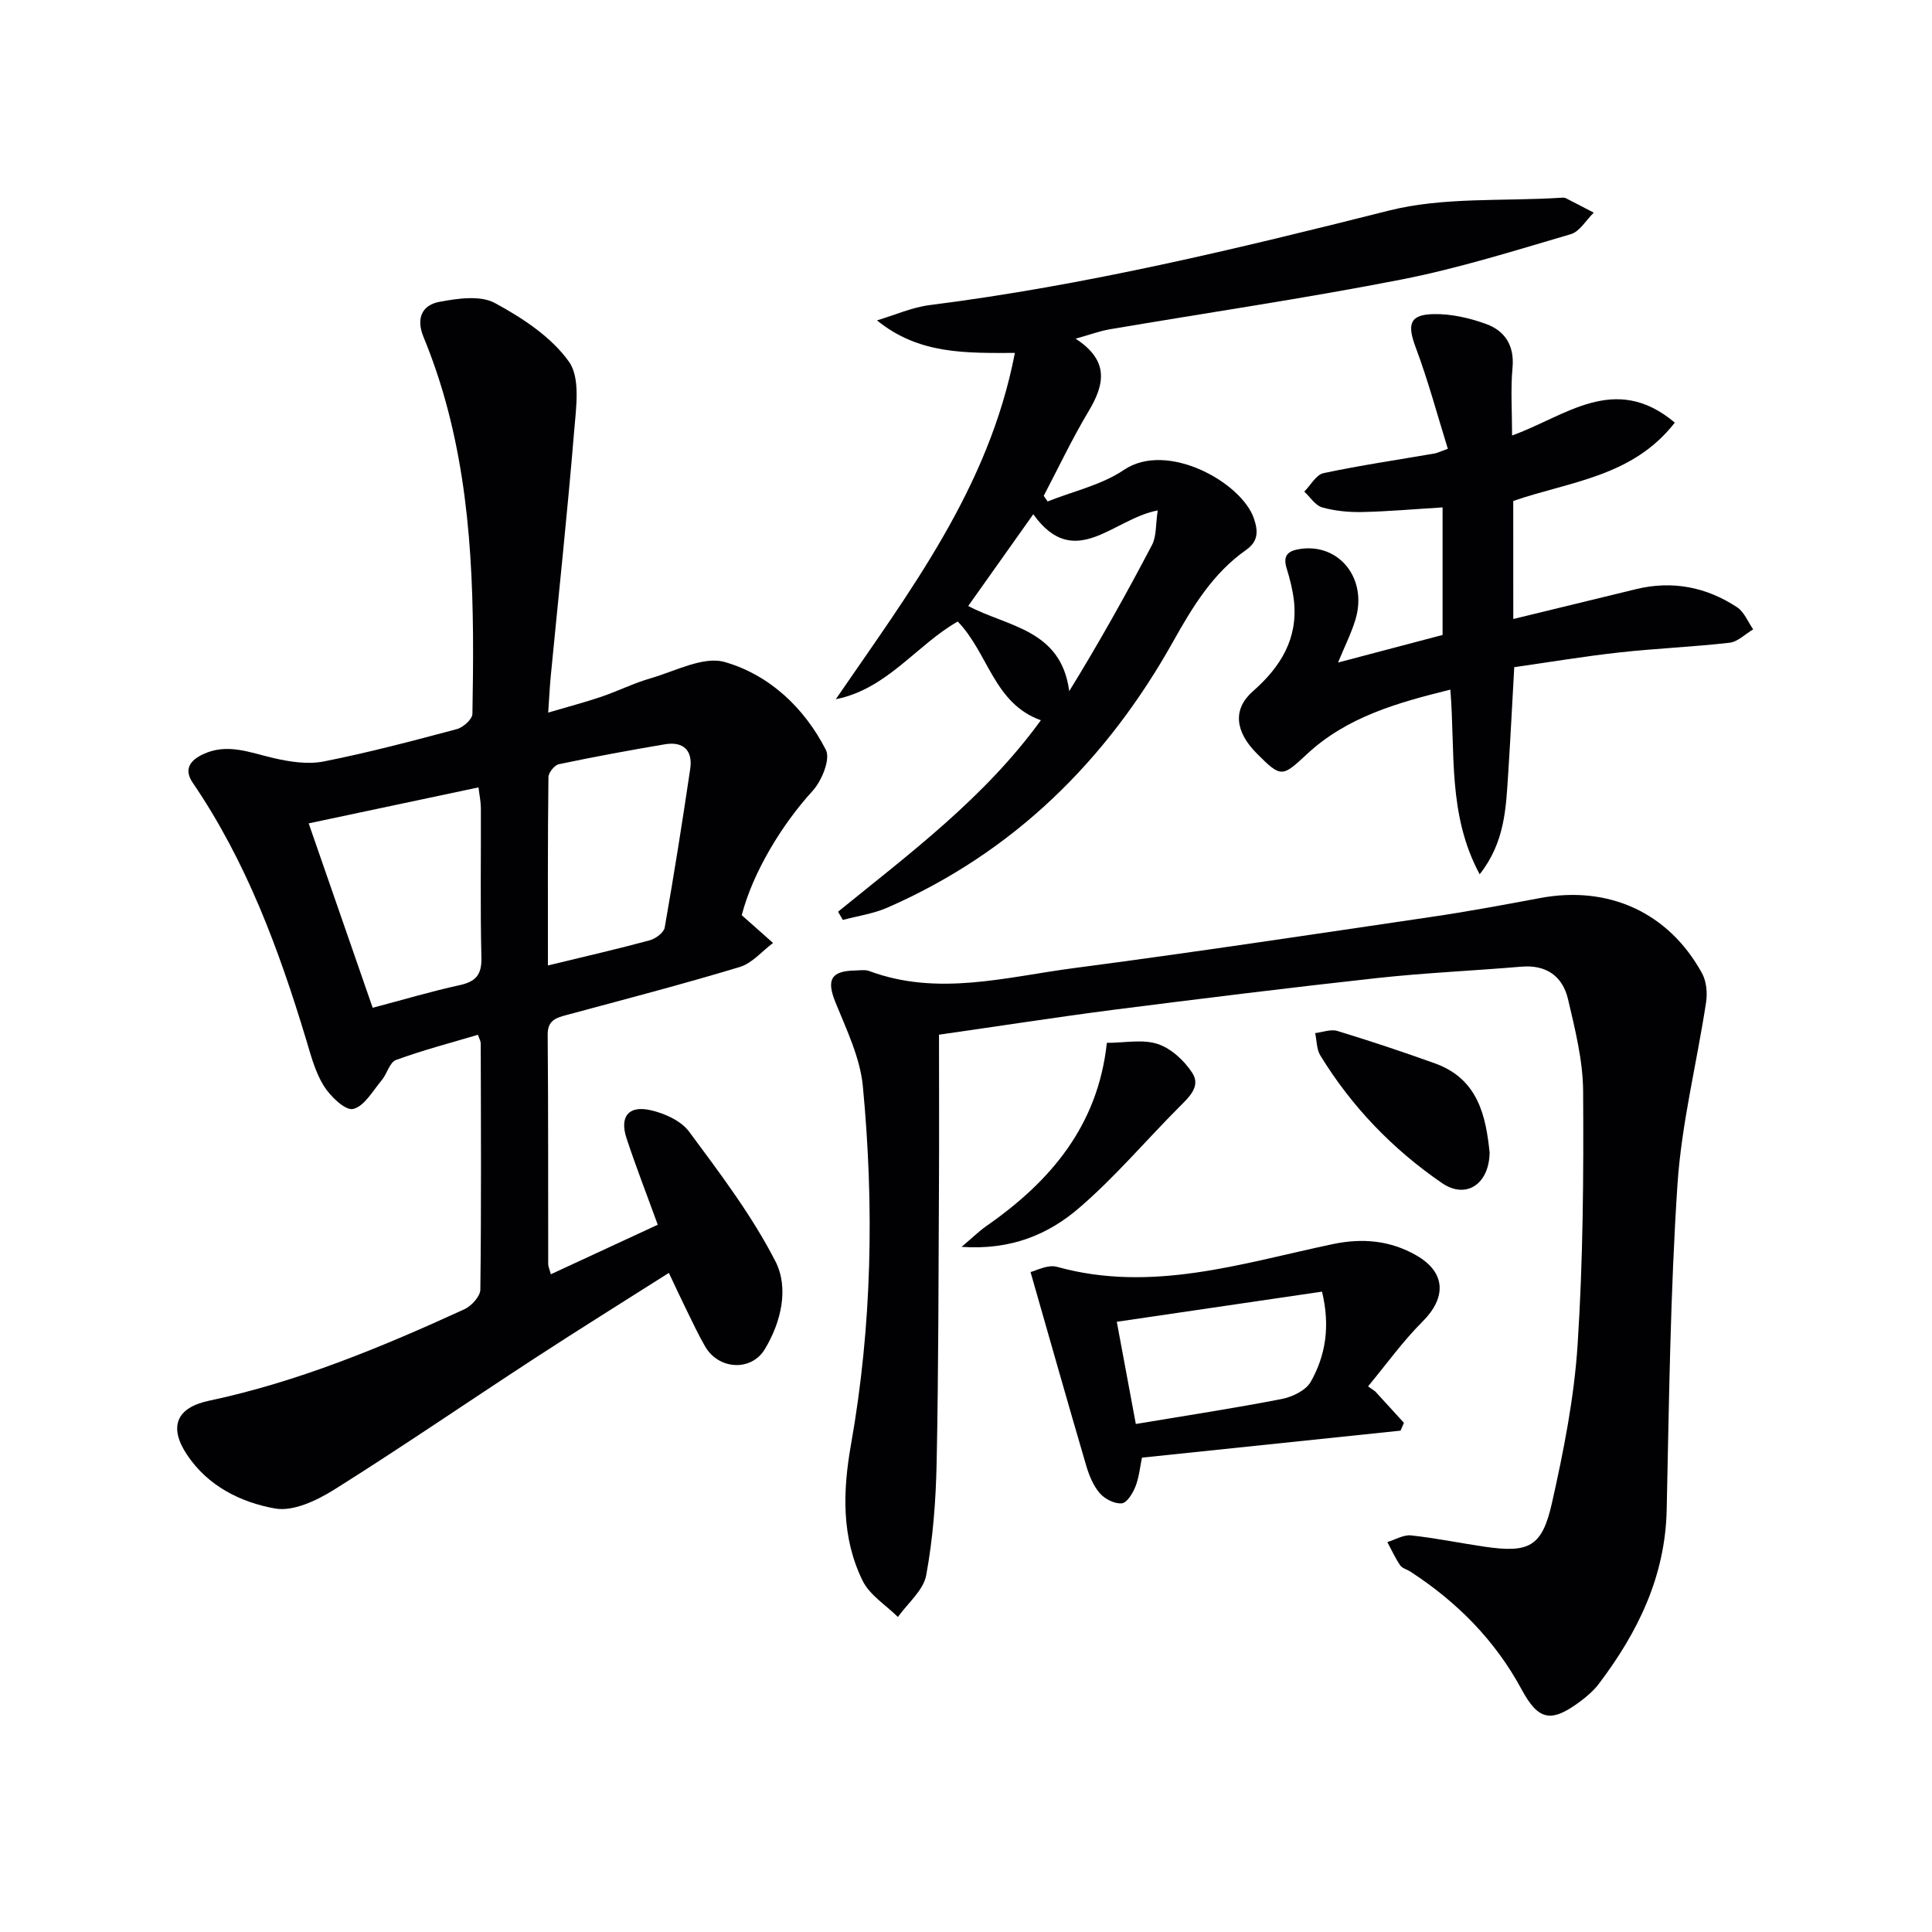
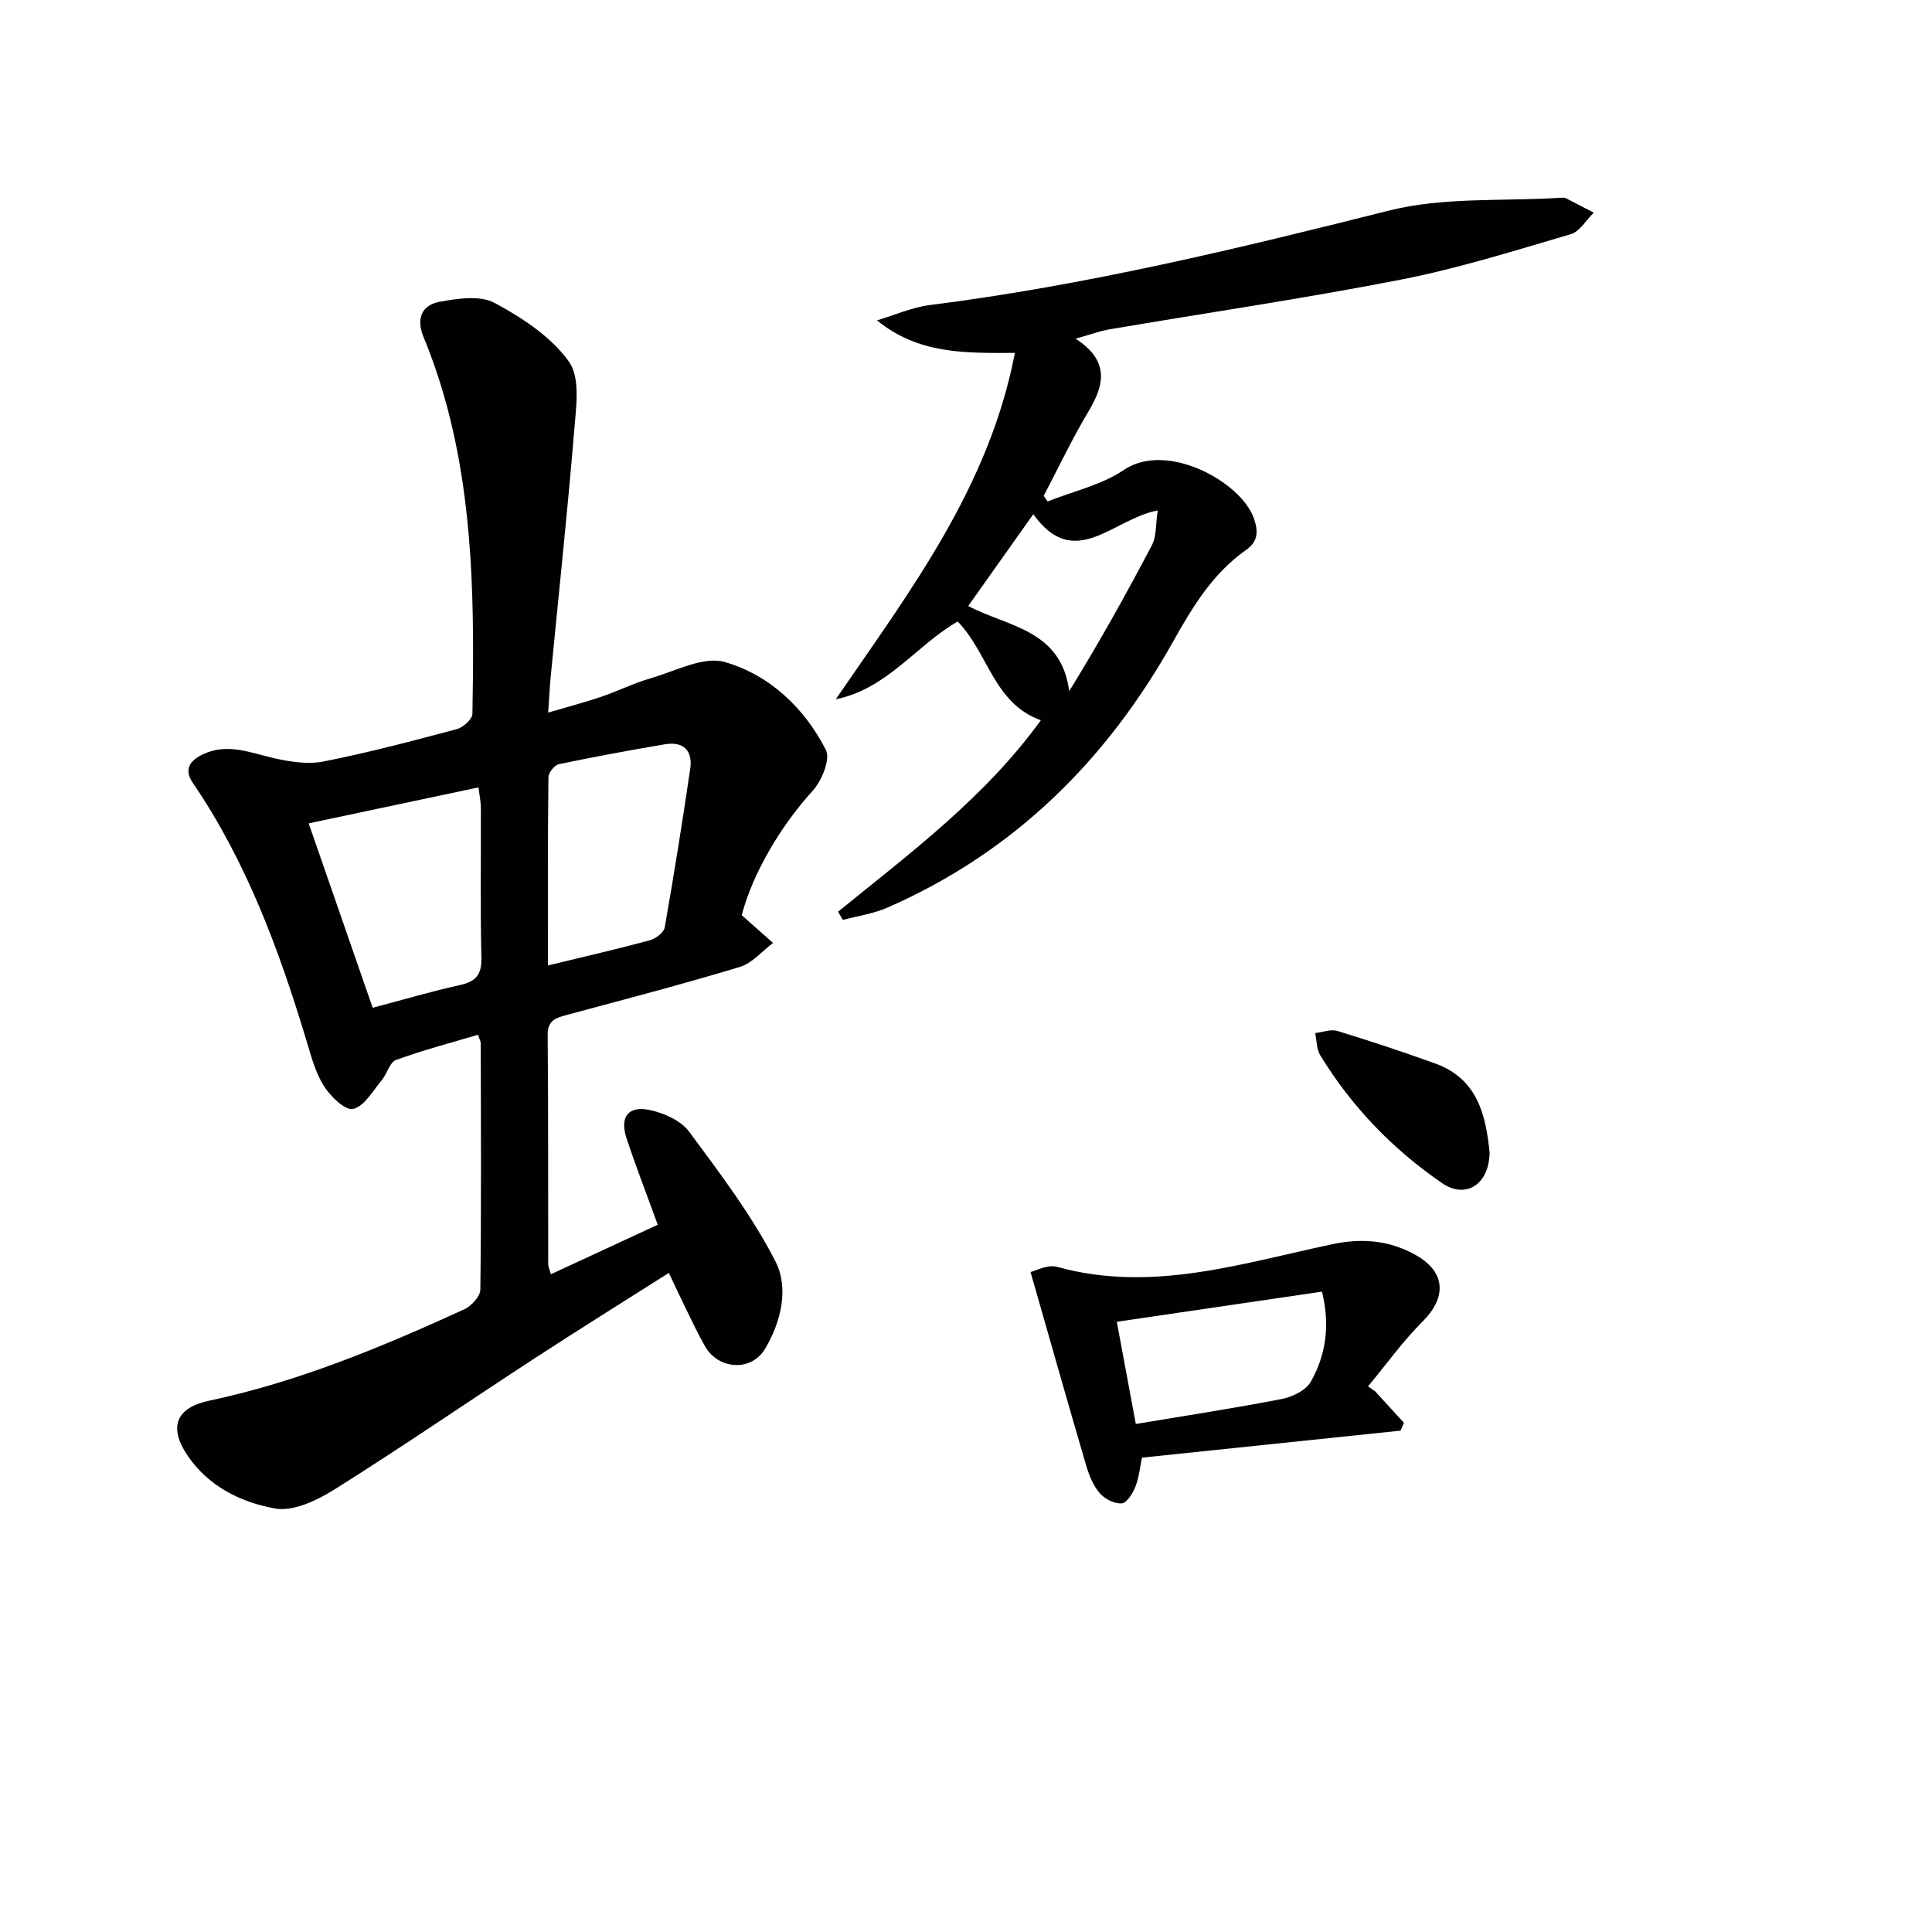
<svg xmlns="http://www.w3.org/2000/svg" enable-background="new 0 0 400 400" viewBox="0 0 400 400">
  <g fill="#010104">
    <path d="m136.18 253.57c-2.3-6.33-4.52-12.03-6.44-17.83-1.5-4.5.32-6.91 4.9-5.9 2.9.64 6.35 2.19 8.03 4.45 6.4 8.65 13 17.34 17.88 26.87 2.81 5.49 1.21 12.53-2.2 18.17-2.83 4.68-9.57 4.25-12.35-.54-1.42-2.45-2.61-5.02-3.86-7.56-1.17-2.38-2.28-4.78-3.66-7.69-9.51 6.04-18.8 11.82-27.95 17.79-13.79 8.99-27.38 18.32-41.32 27.07-3.59 2.25-8.49 4.59-12.25 3.92-7.12-1.27-13.94-4.64-18.26-11.16-3.81-5.75-2.19-9.72 4.56-11.15 18.49-3.92 35.8-11.12 52.88-18.94 1.46-.67 3.29-2.66 3.31-4.06.21-16.99.12-33.99.08-50.98 0-.46-.28-.91-.57-1.79-5.72 1.7-11.45 3.19-16.98 5.22-1.31.48-1.84 2.87-2.95 4.19-1.85 2.2-3.6 5.4-5.92 5.95-1.61.38-4.71-2.6-6.06-4.76-1.79-2.87-2.69-6.35-3.68-9.65-5.64-18.67-12.37-36.85-23.46-53.12-1.95-2.86-.48-4.68 2.13-5.91 4.99-2.36 9.69-.35 14.55.78 3.37.78 7.12 1.37 10.44.71 9.27-1.83 18.43-4.26 27.57-6.7 1.31-.35 3.19-2.05 3.21-3.16.39-21.8.32-43.6-5.6-64.85-1.25-4.47-2.76-8.89-4.53-13.18-1.59-3.87-.29-6.6 3.31-7.27 3.73-.7 8.41-1.39 11.43.23 5.73 3.09 11.71 7.02 15.38 12.17 2.4 3.37 1.47 9.56 1.07 14.4-1.39 16.88-3.2 33.72-4.83 50.57-.22 2.26-.33 4.54-.54 7.67 4.06-1.2 7.53-2.1 10.92-3.25 3.46-1.17 6.76-2.83 10.26-3.84 5.11-1.47 10.94-4.65 15.39-3.37 9.24 2.66 16.48 9.49 20.92 18.19.99 1.93-.87 6.44-2.78 8.52-6.38 6.98-12.37 16.91-14.64 25.7 2.38 2.12 4.43 3.93 6.48 5.75-2.28 1.7-4.32 4.2-6.88 4.97-11.88 3.59-23.9 6.72-35.89 9.95-2.21.6-3.92 1.12-3.89 4.1.14 15.83.08 31.66.11 47.49 0 .47.24.93.55 2.08 7.26-3.38 14.38-6.67 22.13-10.25zm-59.02-44.92c6.44-1.7 12.17-3.41 17.99-4.68 3.32-.73 4.61-2.12 4.52-5.69-.25-10.31-.07-20.64-.11-30.96-.01-1.37-.31-2.74-.49-4.3-12.05 2.55-23.45 4.97-35.16 7.45 4.53 13.04 8.81 25.38 13.25 38.18zm36.28-8.76c7.65-1.86 14.4-3.4 21.08-5.21 1.22-.33 2.91-1.59 3.1-2.64 1.92-10.92 3.66-21.87 5.28-32.84.57-3.83-1.42-5.75-5.26-5.1-7.34 1.24-14.65 2.59-21.93 4.12-.9.19-2.15 1.74-2.16 2.67-.16 12.78-.11 25.57-.11 39z" />
-     <path d="m194.41 214.22c0 10.79.05 21.25-.01 31.71-.1 18.99-.09 37.99-.48 56.97-.16 7.77-.75 15.61-2.16 23.24-.58 3.13-3.82 5.78-5.86 8.64-2.48-2.47-5.82-4.51-7.29-7.48-4.43-8.98-4.13-18.62-2.41-28.29 4.35-24.57 4.8-49.32 2.45-74.07-.56-5.93-3.37-11.73-5.66-17.37-1.89-4.65-1.04-6.53 4.02-6.64 1-.02 2.1-.21 2.98.12 14.19 5.28 28.28 1.23 42.31-.61 24.69-3.24 49.31-6.96 73.95-10.59 7.55-1.11 15.06-2.5 22.56-3.91 14.19-2.68 26.66 2.95 33.58 15.57.91 1.66 1.13 4.05.84 5.98-1.92 12.61-5.09 25.11-5.93 37.77-1.48 22.4-1.74 44.89-2.23 67.34-.3 13.8-5.97 25.35-14.04 36.01-1.09 1.44-2.53 2.67-3.99 3.75-5.94 4.39-8.55 3.82-12-2.57-5.51-10.21-13.4-18.15-23.06-24.42-.7-.45-1.68-.68-2.1-1.3-1.02-1.51-1.78-3.19-2.65-4.8 1.64-.49 3.34-1.55 4.91-1.38 5.11.54 10.16 1.6 15.25 2.34 9.15 1.33 11.87.06 13.92-9.03 2.43-10.81 4.61-21.82 5.32-32.85 1.13-17.43 1.25-34.94 1.14-52.41-.04-6.37-1.66-12.81-3.13-19.08-1.11-4.72-4.47-7.16-9.64-6.72-9.94.84-19.91 1.27-29.82 2.35-18.32 2.01-36.62 4.28-54.91 6.61-11.64 1.51-23.25 3.32-35.86 5.12z" />
    <path d="m173.51 188.76c14.89-12.1 30.37-23.61 41.99-39.64-9.74-3.47-10.84-13.85-17.21-20.44-8.52 4.84-14.6 13.97-25.25 16.09 15.25-22.26 31.7-43.71 37.08-71.7-10.01.01-19.84.37-28.55-6.74 3.64-1.08 7.22-2.7 10.95-3.17 32.18-4.07 63.58-11.63 94.99-19.55 11.39-2.87 23.76-1.9 35.68-2.67.33-.02.71-.05.99.09 1.94.98 3.86 2 5.79 3-1.58 1.53-2.9 3.92-4.77 4.46-11.6 3.4-23.2 7.06-35.04 9.38-20.03 3.92-40.24 6.88-60.36 10.3-2.08.35-4.09 1.11-7.11 1.95 7.07 4.59 5.99 9.52 2.67 15.06-3.38 5.65-6.21 11.64-9.27 17.48.27.39.54.77.81 1.16 5.31-2.12 11.18-3.41 15.81-6.54 8.93-6.03 24.32 2.58 26.89 10.04.94 2.72.89 4.78-1.61 6.54-6.87 4.83-11.04 11.71-15.08 18.92-13.8 24.67-33.03 43.7-59.2 55.14-2.89 1.26-6.13 1.72-9.21 2.54-.33-.55-.66-1.12-.99-1.7zm40.42-82.29c-4.67 6.59-9.11 12.85-13.47 18.99 8.07 4.31 19.25 4.8 20.91 17.64 6.14-9.97 11.78-20.05 17.14-30.27.95-1.82.74-4.25 1.18-7.15-9.24 1.71-17.19 12.74-25.76.79z" />
-     <path d="m313.31 128.16c8.74-2.13 17.09-4.16 25.44-6.19 7.51-1.82 14.52-.44 20.89 3.75 1.48.97 2.24 3.02 3.34 4.58-1.63.96-3.18 2.57-4.89 2.77-7.58.87-15.23 1.17-22.81 2.01-7.24.8-14.43 2-21.77 3.05-.43 7.6-.79 14.87-1.26 22.13-.46 7-.65 14.1-5.9 20.75-6.67-12.39-5.01-25.23-6.07-38.23-10.96 2.71-21.42 5.64-29.72 13.38-5.1 4.75-5.32 4.88-10.28-.08-4.63-4.62-5.09-9.27-.87-12.97 5.7-5.01 9.34-10.83 8.49-18.69-.25-2.29-.84-4.56-1.52-6.77-.82-2.67.31-3.62 2.78-3.99 8.1-1.23 14.01 6.13 11.48 14.59-.84 2.8-2.19 5.45-3.61 8.92 7.59-2 14.55-3.84 21.64-5.71 0-8.84 0-17.42 0-26.41-5.72.35-11.15.84-16.58.96-2.79.06-5.68-.21-8.35-.96-1.43-.4-2.48-2.14-3.7-3.27 1.32-1.32 2.45-3.5 3.98-3.82 7.62-1.62 15.35-2.75 23.03-4.08.47-.08.91-.31 2.71-.96-2.18-7.01-4.08-14.12-6.65-20.98-1.79-4.77-1.31-6.81 3.7-6.91 3.66-.07 7.52.81 10.98 2.09 3.84 1.43 5.78 4.48 5.36 9.03-.41 4.45-.09 8.96-.09 14.01 10.95-3.9 21.26-13.15 33.69-2.66-8.74 11.25-21.74 12.17-33.45 16.22.01 7.87.01 15.82.01 24.44z" />
    <path d="m284.72 288.07c1.98 2.17 3.97 4.34 5.95 6.51-.23.54-.47 1.08-.7 1.62-17.74 1.85-35.49 3.7-53.54 5.59-.39 1.85-.58 4.01-1.34 5.96-.54 1.39-1.76 3.4-2.83 3.5-1.48.14-3.52-.89-4.55-2.08-1.35-1.56-2.23-3.7-2.82-5.72-3.82-13.01-7.51-26.06-11.53-40.09 1.08-.24 3.53-1.61 5.46-1.08 19.66 5.46 38.31-.74 57.12-4.7 6.22-1.31 11.95-.73 17.29 2.33 6.16 3.52 6.25 8.76 1.31 13.69-4.13 4.12-7.56 8.93-11.3 13.43.5.34.99.69 1.48 1.04zm-53.5-14.41c1.36 7.29 2.6 13.98 3.94 21.16 10.71-1.79 20.51-3.28 30.24-5.18 2.19-.43 4.98-1.78 5.98-3.56 3.07-5.44 4.06-11.47 2.33-18.66-13.84 2.03-27.55 4.05-42.49 6.24z" />
-     <path d="m229.16 215.91c3.71 0 7.43-.79 10.54.24 2.79.92 5.52 3.46 7.16 6 1.83 2.84-.78 5.09-2.82 7.15-6.89 6.93-13.25 14.46-20.63 20.8-6.31 5.43-14.02 8.76-24.33 8.05 2.3-1.94 3.6-3.23 5.08-4.27 13.31-9.25 23.17-20.81 25-37.97z" />
    <path d="m308.41 238.61c-.1 6.67-4.96 9.68-9.82 6.36-10.24-7.02-18.74-15.84-25.24-26.46-.78-1.28-.72-3.07-1.06-4.62 1.54-.18 3.24-.86 4.61-.44 6.78 2.07 13.51 4.31 20.18 6.71 9.02 3.23 10.55 11.02 11.33 18.45z" />
  </g>
</svg>